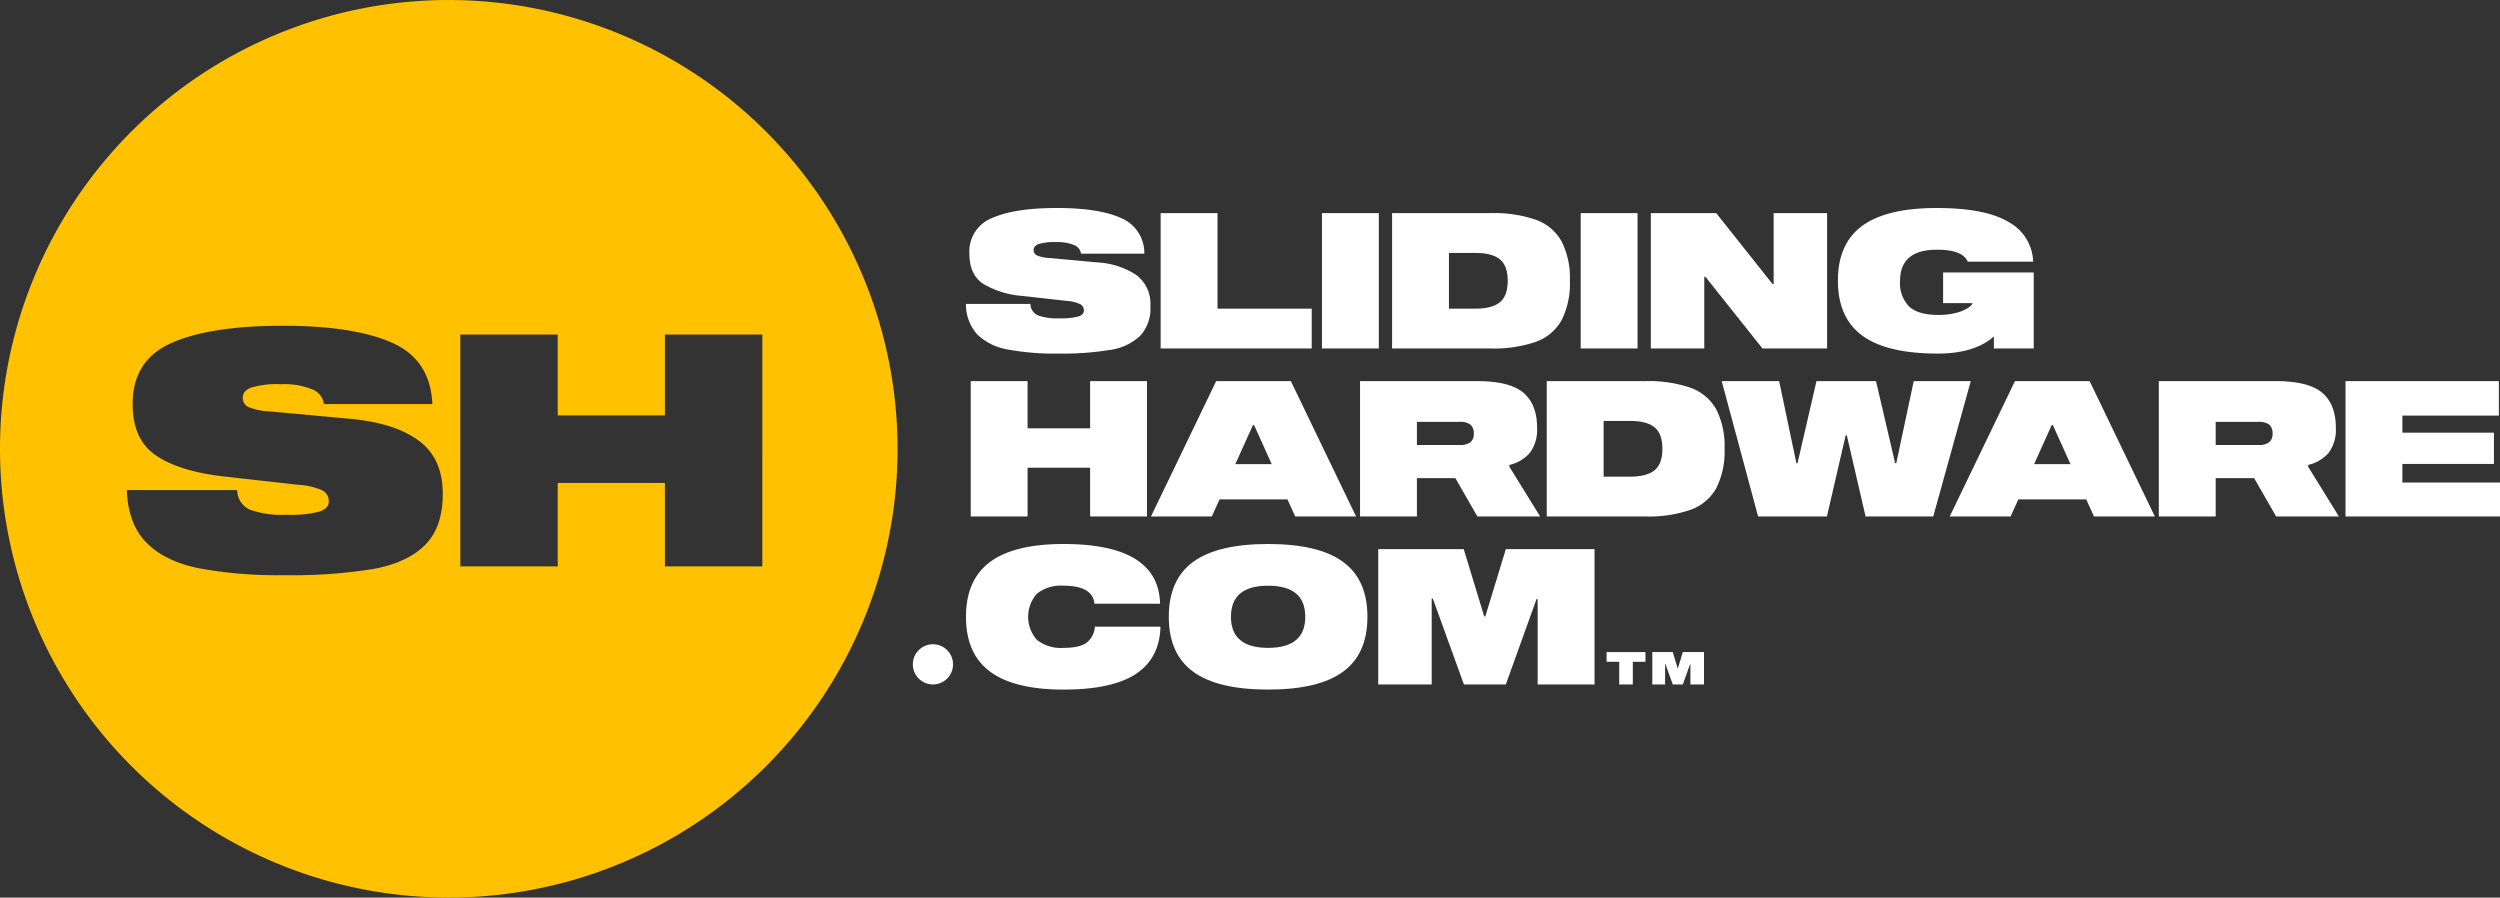
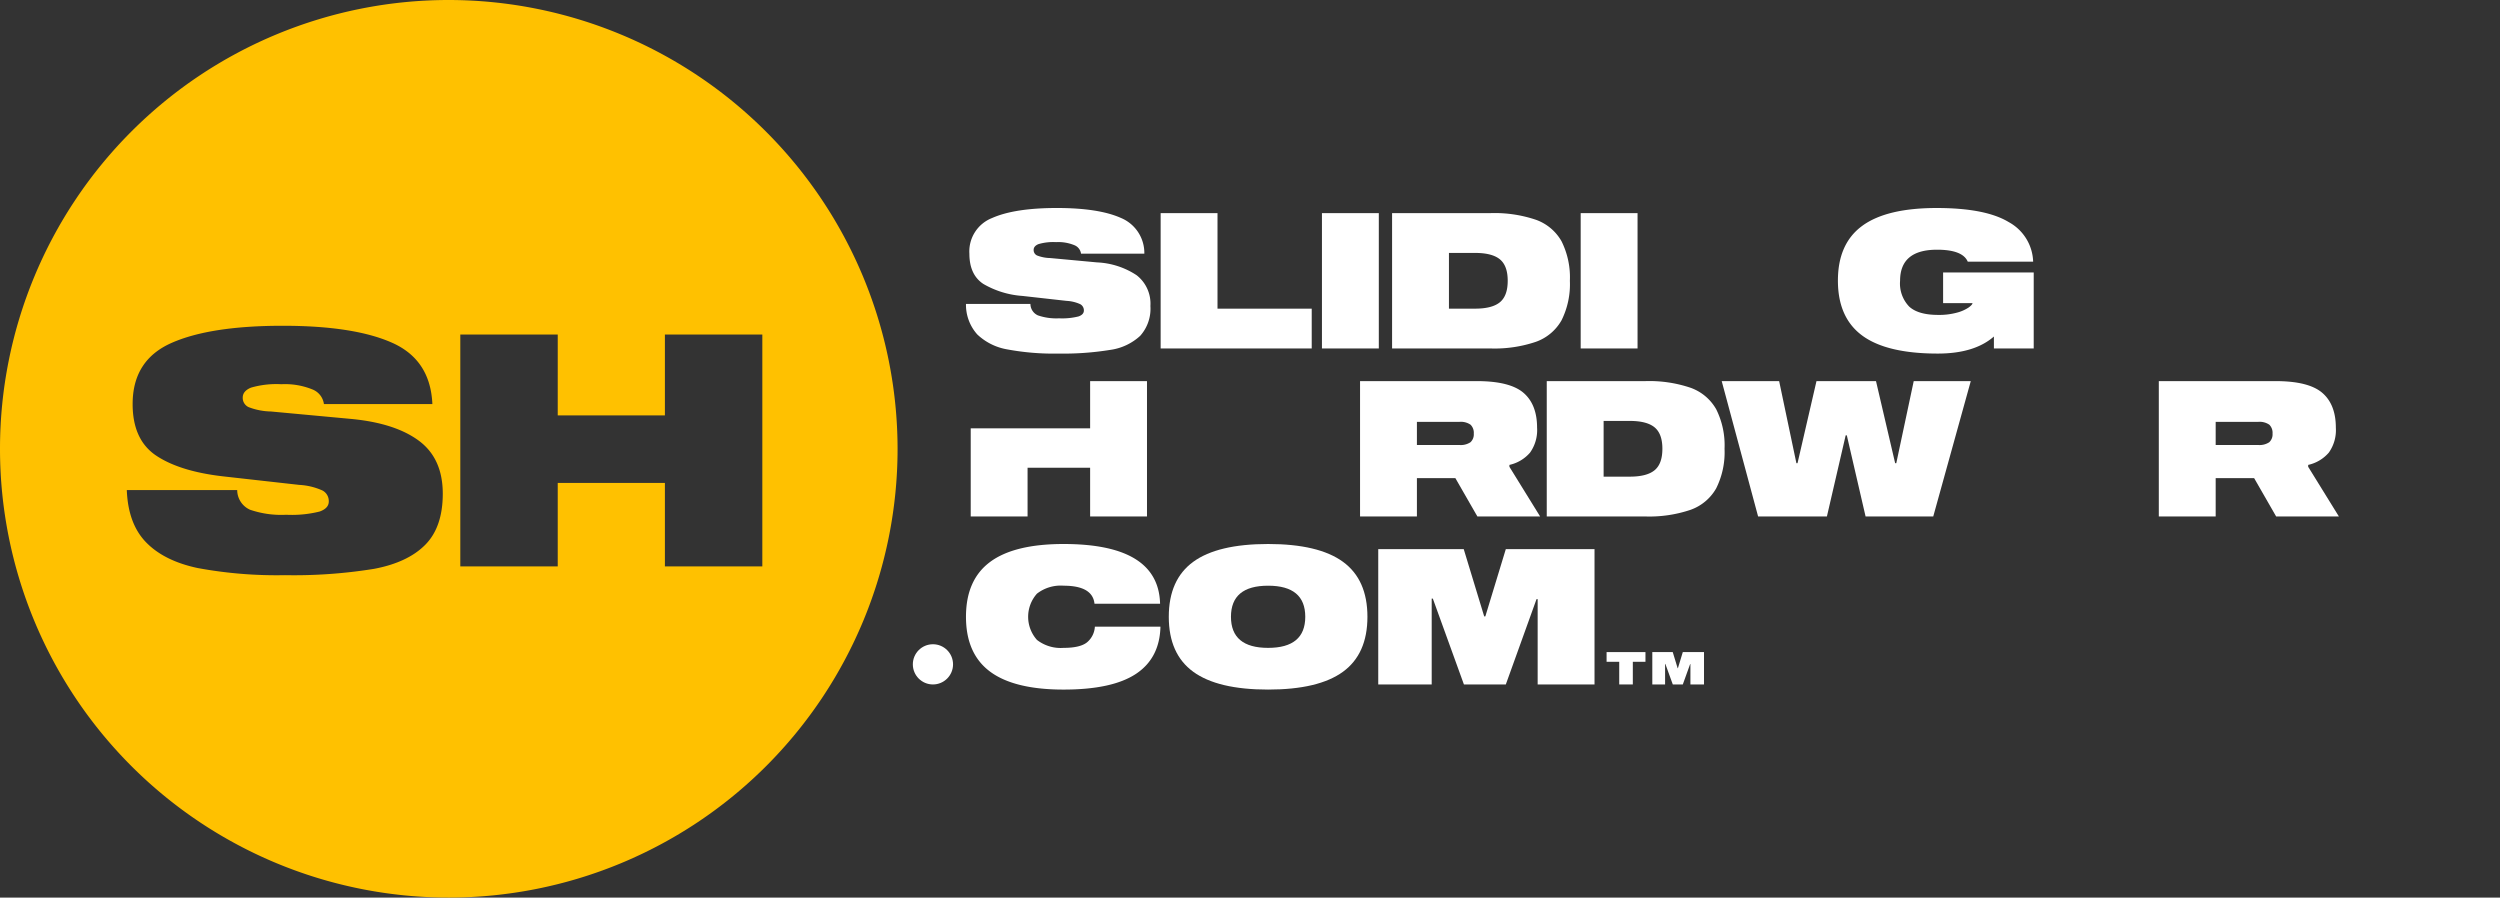
<svg xmlns="http://www.w3.org/2000/svg" viewBox="0 0 487.425 175">
  <rect x="0" y="0" width="487.425" height="175" fill="#333333" stroke="none" />
  <g data-name="Layer 2" id="Layer_2">
    <g id="GH">
      <path fill="#fff" d="M210.768,49.46a2.082,2.082,0,0,0-1.312-1.663,8.257,8.257,0,0,0-3.529-.591,10.349,10.349,0,0,0-3.455.388q-.942.389-.942,1.127a1.155,1.155,0,0,0,.665,1.09,7.422,7.422,0,0,0,2.55.499l9.165.85a15.195,15.195,0,0,1,7.687,2.494,7.019,7.019,0,0,1,2.698,6.006,7.924,7.924,0,0,1-1.995,5.82,10.778,10.778,0,0,1-5.821,2.735,57.024,57.024,0,0,1-10.144.721,49.237,49.237,0,0,1-9.942-.814,11.21,11.21,0,0,1-5.857-2.919,8.674,8.674,0,0,1-2.199-5.95h12.565A2.459,2.459,0,0,0,202.361,61.489a10.956,10.956,0,0,0,4.121.573,13.066,13.066,0,0,0,3.806-.369q1.034-.369,1.035-1.146a1.365,1.365,0,0,0-.702-1.238,7.306,7.306,0,0,0-2.661-.647l-8.574-.961a17.517,17.517,0,0,1-7.669-2.347q-2.716-1.793-2.716-5.895a6.999,6.999,0,0,1,4.416-6.948q4.415-1.959,12.657-1.958,8.131,0,12.473,1.94a7.391,7.391,0,0,1,4.565,6.967Z" />
      <path fill="#fff" d="M255.745,60.177v7.761H226.291V41.551h11.087v18.626Z" />
      <path fill="#fff" d="M268.827,41.551V67.938h-11.087V41.551Z" />
      <path fill="#fff" d="M290.631,41.551a25.099,25.099,0,0,1,8.814,1.294,9.337,9.337,0,0,1,5.008,4.195,15.739,15.739,0,0,1,1.626,7.705,15.739,15.739,0,0,1-1.626,7.706,9.332,9.332,0,0,1-5.008,4.195,25.084,25.084,0,0,1-8.814,1.294H271.414V41.551Zm-8.13,7.761V60.177h5.1q3.326,0,4.842-1.256,1.515-1.255,1.516-4.176,0-2.919-1.516-4.176-1.516-1.256-4.842-1.257Z" />
      <path fill="#fff" d="M319.273,41.551V67.938h-11.087V41.551Z" />
-       <path fill="#fff" d="M345.808,55.373V41.551h10.421V67.938H343.627l-11.124-13.97h-.221v13.97H321.86V41.551h12.75l10.976,13.822Z" />
      <path fill="#fff" d="M378.847,59.106V53.119h17.666V67.938h-7.761V65.61q-3.807,3.326-10.939,3.327-9.943,0-14.709-3.493-4.767-3.492-4.767-10.735,0-7.207,4.749-10.68,4.748-3.474,14.505-3.474,9.535,0,14.062,2.753a9.102,9.102,0,0,1,4.749,7.706h-12.75q-.998-2.328-5.987-2.329-7.207,0-7.207,6.061a6.499,6.499,0,0,0,1.774,5.026q1.773,1.627,5.654,1.626a13.158,13.158,0,0,0,3.659-.443,7.507,7.507,0,0,0,2.273-.998q.757-.555.757-.85Z" />
-       <path fill="#fff" d="M212.542,83.508V74.306h11.087v26.387H212.542V91.195h-12.196v9.498H189.26V74.306h11.087v9.203Z" />
-       <path fill="#fff" d="M264.393,100.693H252.529l-1.516-3.327H237.783l-1.515,3.327H224.405l12.714-26.387h14.56ZM244.288,82.88,240.851,90.493h7.096l-3.437-7.613Z" />
+       <path fill="#fff" d="M212.542,83.508V74.306h11.087v26.387H212.542V91.195h-12.196v9.498H189.26V74.306v9.203Z" />
      <path fill="#fff" d="M294.29,91.01l5.987,9.683H288.044l-4.287-7.466h-7.502v7.466h-11.087V74.306h22.765q6.43,0,9.091,2.273,2.661,2.272,2.661,6.818a7.555,7.555,0,0,1-1.367,4.842,7.396,7.396,0,0,1-4.028,2.402Zm-9.757-4.25a3.414,3.414,0,0,0,2.162-.535,2.063,2.063,0,0,0,.647-1.682A2.203,2.203,0,0,0,286.714,82.806a3.317,3.317,0,0,0-2.181-.554h-8.278v4.508Z" />
      <path fill="#fff" d="M320.787,74.306a25.099,25.099,0,0,1,8.814,1.294,9.337,9.337,0,0,1,5.008,4.195,15.739,15.739,0,0,1,1.626,7.705,15.739,15.739,0,0,1-1.626,7.706,9.332,9.332,0,0,1-5.008,4.195,25.084,25.084,0,0,1-8.814,1.294H301.57V74.306Zm-8.13,7.761V92.932h5.1q3.326,0,4.842-1.256,1.515-1.255,1.516-4.176,0-2.919-1.516-4.176-1.516-1.256-4.842-1.257Z" />
      <path fill="#fff" d="M384.242,74.306,376.925,100.693H363.732L360.073,84.876h-.222l-3.659,15.818H342.777l-7.095-26.387h11.198l3.363,16.002h.221l3.696-16.002h11.604L369.497,90.308h.222l3.4-16.002Z" />
-       <path fill="#fff" d="M420.128,100.693H408.265l-1.516-3.327H393.519l-1.515,3.327H380.14l12.714-26.387h14.56ZM400.024,82.88l-3.437,7.613h7.096l-3.437-7.613Z" />
      <path fill="#fff" d="M450.025,91.01l5.987,9.683H443.779l-4.287-7.466H431.99v7.466H420.903V74.306H443.668q6.43,0,9.091,2.273,2.661,2.272,2.661,6.818a7.555,7.555,0,0,1-1.367,4.842,7.396,7.396,0,0,1-4.028,2.402Zm-9.757-4.25a3.414,3.414,0,0,0,2.162-.535,2.063,2.063,0,0,0,.647-1.682,2.203,2.203,0,0,0-.628-1.737,3.317,3.317,0,0,0-2.181-.554H431.99v4.508Z" />
-       <path fill="#fff" d="M487.203,81.032H468.392v3.326h17.85v6.098h-17.85v3.622h19.033v6.616H457.305V74.306h29.898Z" />
      <path fill="#fff" d="M213.393,117.704q-.37-3.51-6.024-3.511a7.537,7.537,0,0,0-5.193,1.553,6.774,6.774,0,0,0,0,9.017,7.537,7.537,0,0,0,5.193,1.552q3.251,0,4.582-1.09a4.274,4.274,0,0,0,1.515-3.049h12.787q-.148,6.136-4.767,9.203-4.621,3.068-14.117,3.068-9.61,0-14.321-3.493-4.712-3.492-4.712-10.699,0-7.207,4.712-10.699,4.713-3.492,14.321-3.492,18.515,0,18.811,11.641Z" />
      <path fill="#fff" d="M261.842,109.537q4.767,3.474,4.767,10.717,0,7.244-4.767,10.718-4.767,3.475-14.598,3.474-9.83,0-14.598-3.474-4.767-3.473-4.767-10.718,0-7.242,4.767-10.717,4.767-3.474,14.598-3.474T261.842,109.537Zm-7.354,10.717q0-6.06-7.244-6.061-7.243,0-7.243,6.061,0,6.062,7.243,6.061Q254.487,126.315,254.488,120.254Z" />
      <path fill="#fff" d="M293.588,107.06h17.296v26.387H299.797V116.817h-.222L293.588,133.448h-8.168l-6.061-16.741h-.221v16.741h-10.422V107.06h16.667l3.991,13.12h.222Z" />
      <circle fill="#fff" r="3.92" cy="129.528" cx="181.895" />
      <path fill="#ffc100" d="M87.5,0A87.5,87.5,0,1,0,175,87.5,87.599,87.599,0,0,0,87.5,0ZM82.909,106.22q-3.419,3.452-9.973,4.686a97.743,97.743,0,0,1-17.381,1.234,84.401,84.401,0,0,1-17.031-1.393q-6.522-1.392-10.035-5.002-3.515-3.609-3.767-10.194H46.248A4.215,4.215,0,0,0,48.75,99.383a18.778,18.778,0,0,0,7.059.981,22.374,22.374,0,0,0,6.521-.633q1.773-.632,1.773-1.962a2.338,2.338,0,0,0-1.203-2.122,12.553,12.553,0,0,0-4.559-1.108l-14.689-1.646q-8.485-.95-13.138-4.021-4.655-3.07-4.654-10.098,0-8.549,7.565-11.904,7.566-3.354,21.686-3.355,13.929,0,21.369,3.325,7.439,3.323,7.82,11.935H63.154a3.568,3.568,0,0,0-2.248-2.85,14.161,14.161,0,0,0-6.047-1.013,17.734,17.734,0,0,0-5.92.665q-1.614.666-1.614,1.932A1.979,1.979,0,0,0,48.465,79.375a12.747,12.747,0,0,0,4.369.854l15.702,1.456q8.548.824,13.169,4.274,4.621,3.453,4.623,10.29Q86.328,102.771,82.909,106.22Zm65.722,4.211H129.636V94.159H108.741v16.272H89.746v-45.208h18.995V80.989H129.636V65.223h18.995Z" />
      <path fill="#fff" d="M313.236,127.139h7.58v1.891h-2.465v4.417H315.701v-4.417h-2.465Z" />
      <path fill="#fff" d="M328.096,127.139h4.134v6.308H329.58v-3.975h-.053l-1.43,3.975h-1.952l-1.449-4.002h-.053v4.002h-2.491v-6.308h3.984l.954,3.137h.053Z" />
    </g>
  </g>
</svg>